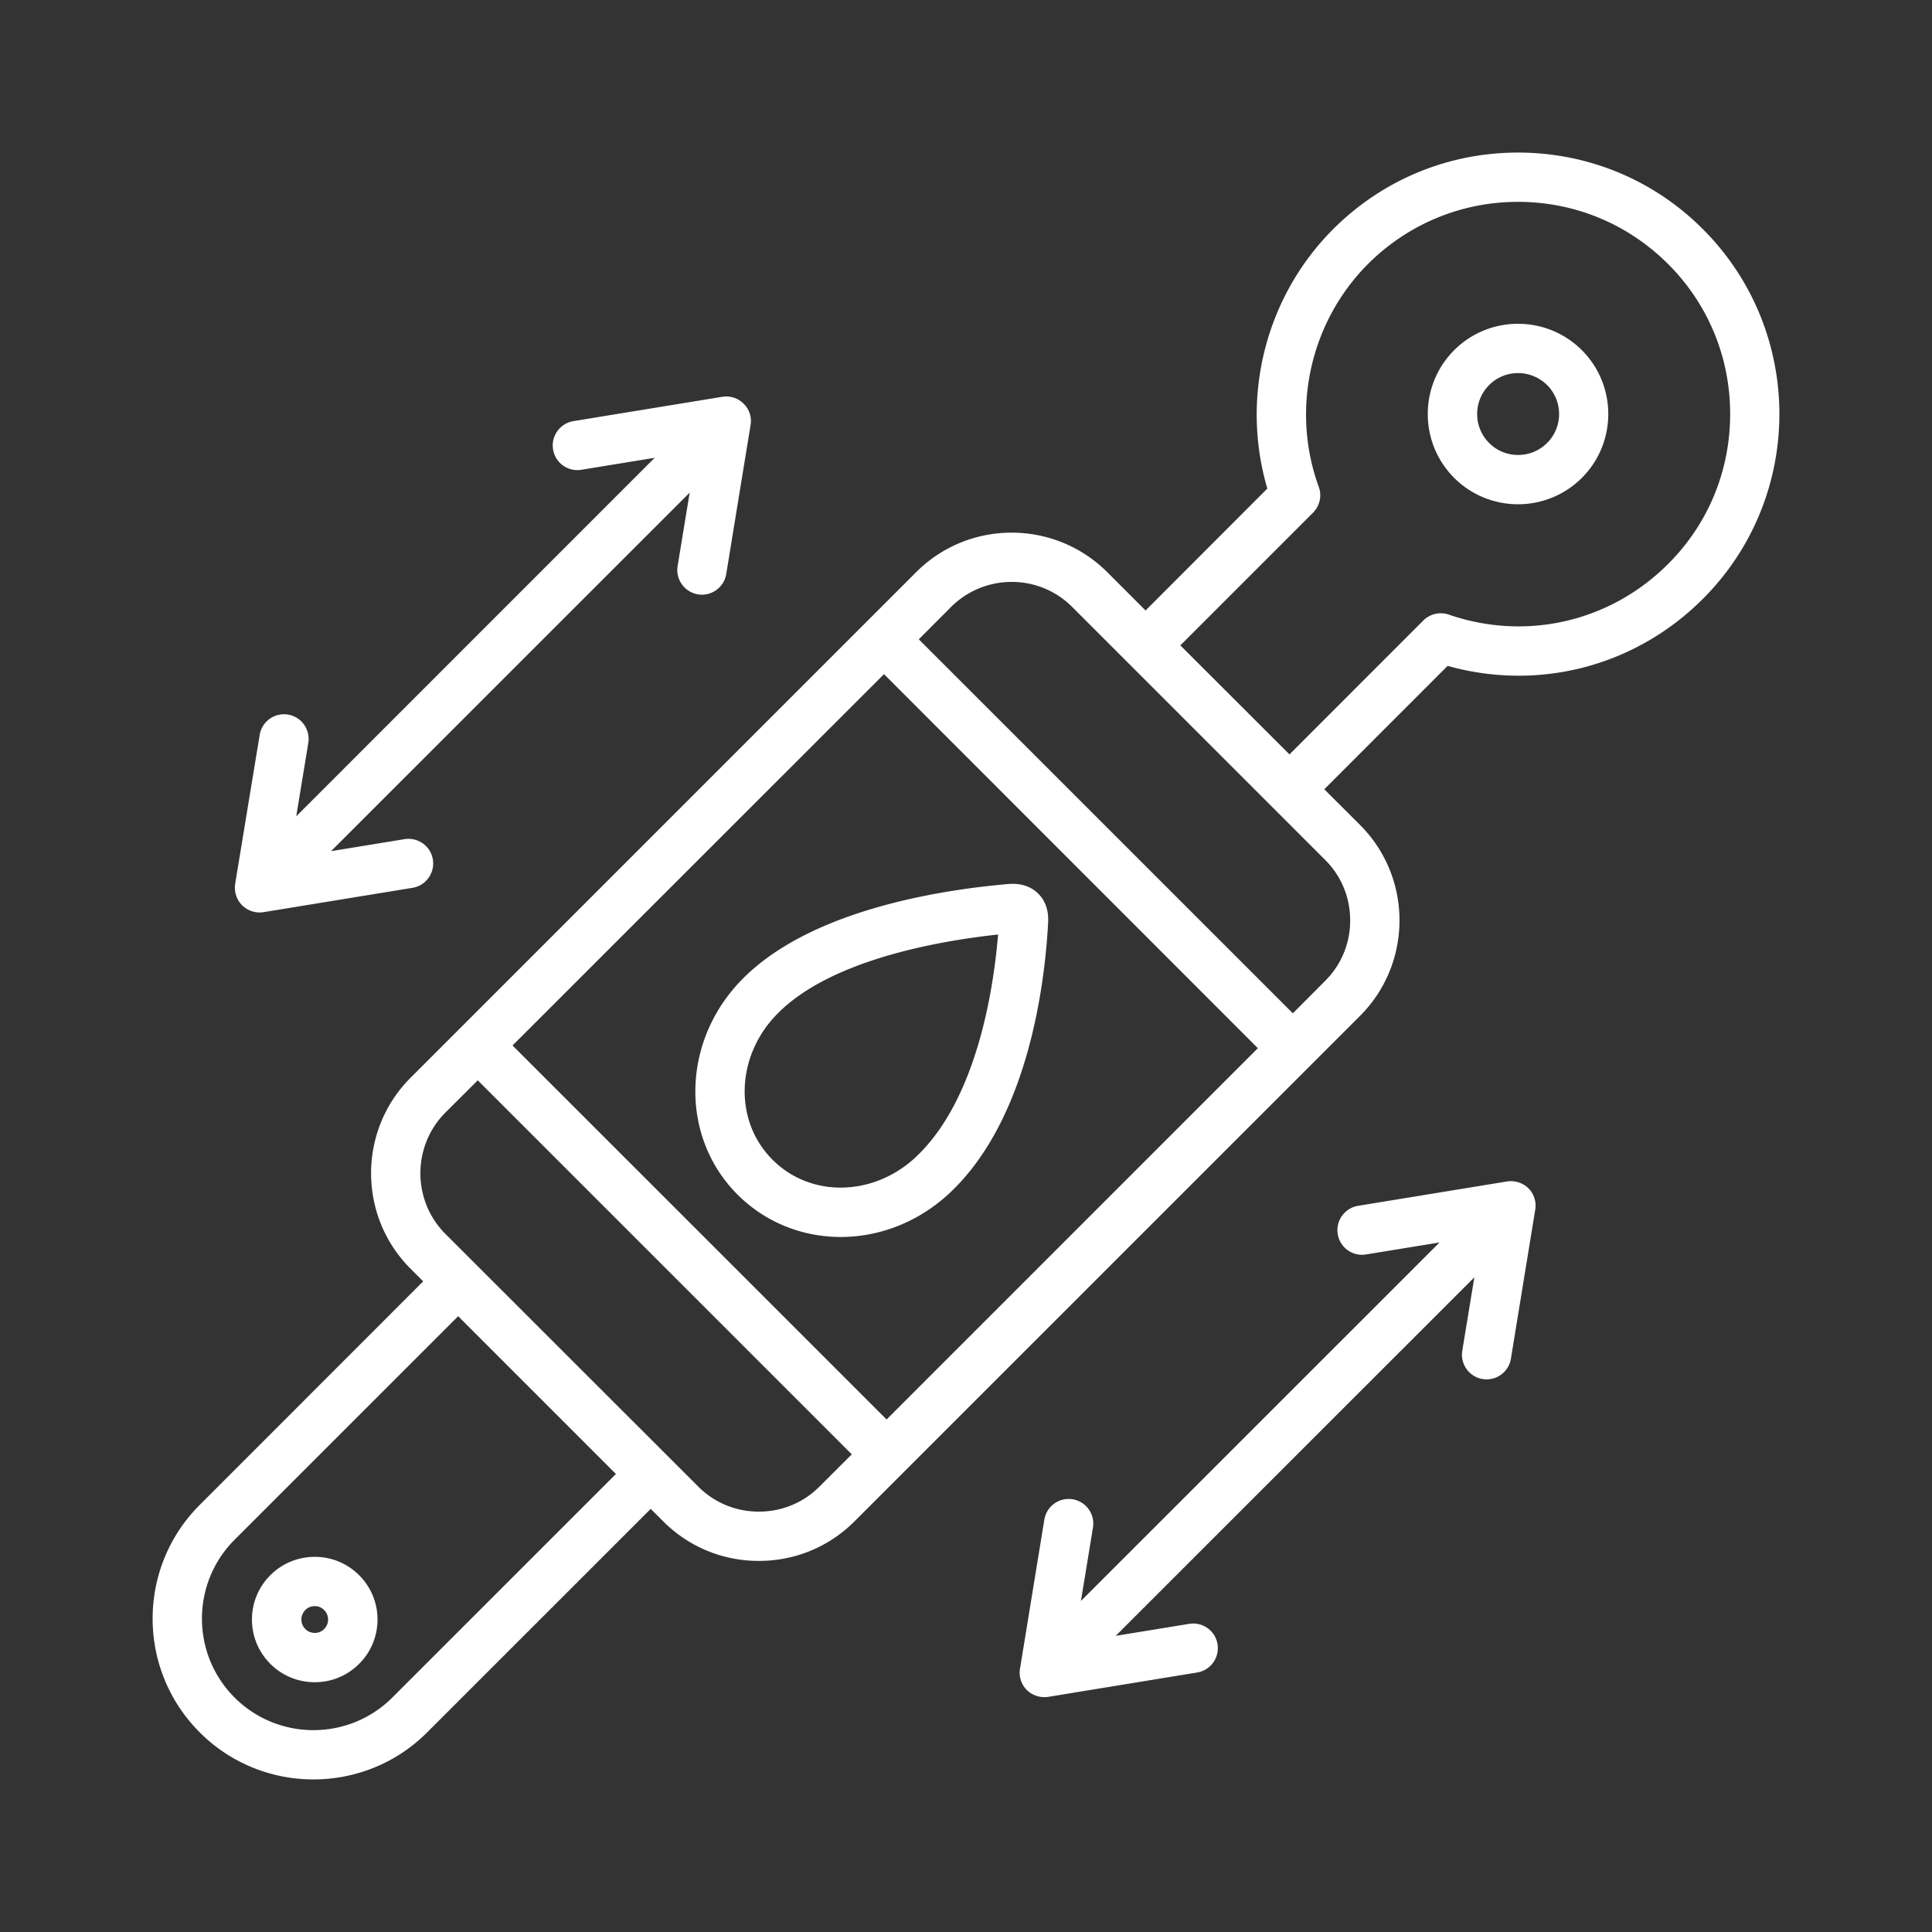
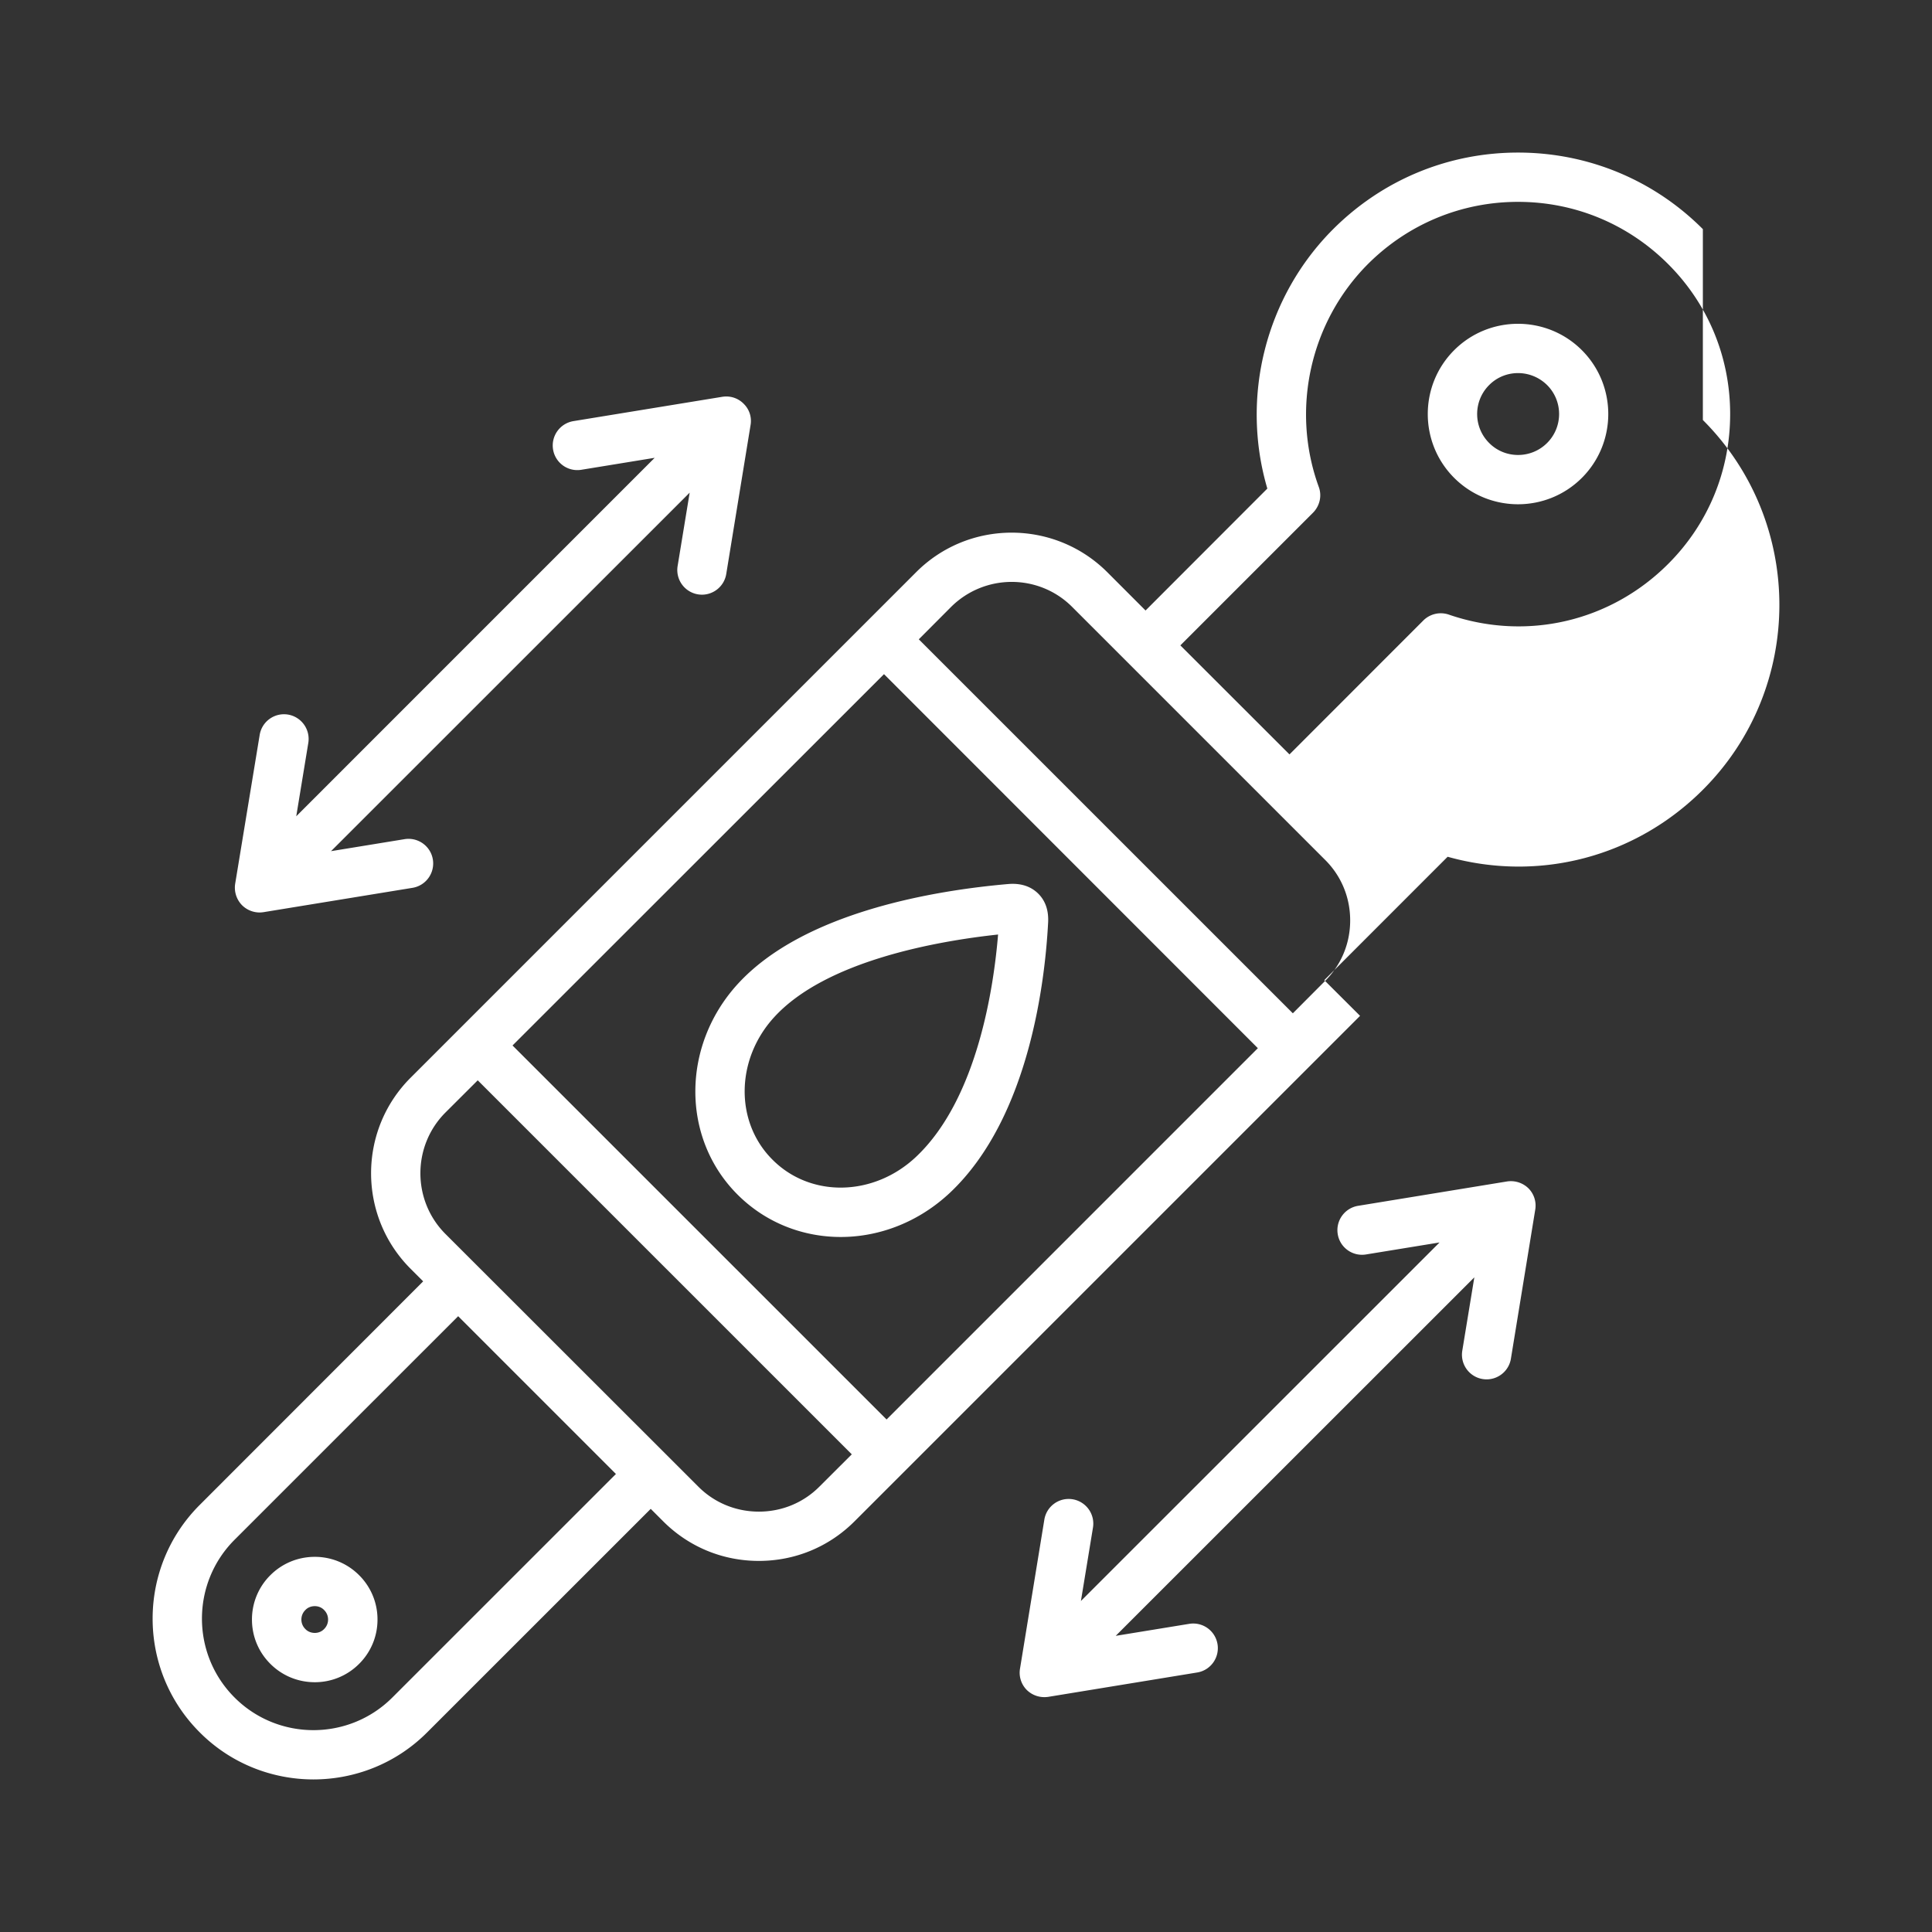
<svg xmlns="http://www.w3.org/2000/svg" version="1.1" width="512" height="512" x="0" y="0" viewBox="0 0 500 500" style="enable-background:new 0 0 512 512" xml:space="preserve" class="">
  <rect x="0" y="0" width="500" height="500" fill="#333333" stroke="none" />
  <g>
-     <path fill-rule="evenodd" d="M200.333 263.272c13.456-14.766 42.671-19.775 57.969-21.417-1.075 13.031-5.167 42.348-21.182 57.488-10.949 10.366-27.322 10.709-37.196.783-9.773-9.737-9.568-25.931.409-36.854zm-9.466 45.879c7.316 7.321 16.935 10.98 26.708 10.98 10.028 0 20.21-3.848 28.345-11.517 20.619-19.504 24.559-55.267 25.326-69.731.205-3.254-.716-5.853-2.66-7.716-1.33-1.274-3.684-2.722-7.675-2.379-18.777 1.632-52.904 7.173-69.992 25.879-14.582 15.973-14.634 39.902-.052 54.484zM62.65 234.277a6.504 6.504 0 0 1-1.791-5.536l6.345-38.537c.563-3.479 3.837-5.833 7.316-5.275a6.395 6.395 0 0 1 5.27 7.332l-3.121 18.992 92.76-92.771-18.982 3.096a6.364 6.364 0 0 1-7.316-5.265 6.388 6.388 0 0 1 5.27-7.327l38.526-6.293c2.047-.327 4.093.333 5.526 1.791a6.203 6.203 0 0 1 1.791 5.536l-6.293 38.537c-.512 3.126-3.223 5.347-6.293 5.347a6.388 6.388 0 0 1-6.293-7.409l3.121-18.997-92.812 92.781 19.033-3.106c3.479-.558 6.754 1.796 7.316 5.265.563 3.479-1.791 6.764-5.27 7.332l-38.527 6.293a7.554 7.554 0 0 1-1.023.087 6.495 6.495 0 0 1-4.553-1.873zm332.924 73.272a6.337 6.337 0 0 1 1.74 5.546l-6.293 38.537c-.512 3.131-3.223 5.347-6.293 5.347a6.382 6.382 0 0 1-6.293-7.403l3.121-19.002-92.812 92.781 19.033-3.106a6.369 6.369 0 0 1 7.317 5.27c.563 3.474-1.791 6.759-5.27 7.321l-38.526 6.303a7.41 7.41 0 0 1-1.023.072 6.465 6.465 0 0 1-4.553-1.862 6.322 6.322 0 0 1-1.74-5.536l6.293-38.537a6.376 6.376 0 0 1 7.317-5.27 6.385 6.385 0 0 1 5.27 7.322l-3.121 19.002 92.812-92.786-19.033 3.105c-3.479.563-6.754-1.785-7.317-5.265a6.38 6.38 0 0 1 5.27-7.322L390 305.763a6.516 6.516 0 0 1 5.574 1.786zm4.81-192.903c-4.144 4.134-10.898 4.134-14.991 0-4.144-4.134-4.144-10.862 0-14.996 2.047-2.062 4.758-3.095 7.47-3.095s5.423 1.034 7.521 3.095c4.144 4.134 4.144 10.862 0 14.996zm-24.047-24.017c-9.107 9.107-9.107 23.934 0 33.042 4.553 4.549 10.54 6.831 16.526 6.831s11.972-2.282 16.526-6.831c9.107-9.107 9.107-23.934 0-33.042-9.107-9.102-23.945-9.112-33.052 0zm55.359 55.339c10.386-10.366 16.066-24.149 16.066-38.818s-5.679-28.458-16.066-38.823c-10.386-10.366-24.149-16.086-38.833-16.086-14.633 0-28.447 5.72-38.834 16.086-14.991 15.037-20.005 37.677-12.74 57.667.87 2.328.256 4.943-1.484 6.697l-34.331 34.331 28.243 28.217 34.638-34.659a6.412 6.412 0 0 1 6.6-1.52c20.006 6.898 41.75 1.889 56.741-13.092zm-82.272 92.228c0-5.94-2.302-11.512-6.498-15.672l-65.439-65.439c-4.298-4.318-9.977-6.488-15.656-6.488s-11.358 2.169-15.707 6.488l-8.34 8.37 96.802 96.787 8.34-8.371c4.196-4.163 6.498-9.729 6.498-15.675zM196.393 391.208c5.935 0 11.512-2.297 15.656-6.457l8.391-8.37-96.802-96.797-8.391 8.37c-8.596 8.652-8.596 22.717 0 31.358l65.49 65.439c4.144 4.159 9.721 6.457 15.656 6.457zm-94.858 48.109c-11.256 11.256-29.573 11.256-40.829 0s-11.256-29.568 0-40.829l57.866-57.856 40.829 40.834zM228.78 174.472l-96.137 96.096 96.802 96.792 96.086-96.091zM440.701 59.301c-12.74-12.771-29.777-19.816-47.838-19.816s-35.047 7.045-47.839 19.816c-17.549 17.554-23.996 43.515-17.038 67.143l-31.517 31.553-9.926-9.936c-13.661-13.615-35.815-13.615-49.424 0L106.242 278.938c-13.609 13.62-13.609 35.774 0 49.399l3.274 3.274-57.815 57.851c-16.27 16.234-16.27 42.645 0 58.88 8.084 8.115 18.777 12.172 29.419 12.172s21.335-4.057 29.42-12.172l57.866-57.851 3.275 3.274c6.6 6.575 15.349 10.197 24.712 10.197s18.112-3.622 24.712-10.197l130.877-130.867c13.61-13.625 13.61-35.779 0-49.399l-9.261-9.235 31.926-31.936c23.587 6.615 48.555.153 66.053-17.335 26.402-26.38 26.402-69.306.001-95.692zM83.883 421.589a3.418 3.418 0 0 0 1.023-2.451c0-.926-.358-1.806-1.023-2.461-.614-.655-1.484-1.008-2.405-1.008-.972 0-1.842.353-2.456 1.008a3.432 3.432 0 0 0-1.023 2.461c0 .921.358 1.796 1.023 2.451.614.65 1.484 1.008 2.456 1.008.922 0 1.791-.359 2.405-1.008zm9.056-13.927a16.14 16.14 0 0 0-11.461-4.753c-4.349 0-8.442 1.683-11.512 4.753a16.101 16.101 0 0 0-4.758 11.476c0 4.328 1.688 8.401 4.758 11.466 3.07 3.07 7.163 4.753 11.512 4.753a16.14 16.14 0 0 0 11.461-4.753 16.095 16.095 0 0 0 4.758-11.466 16.097 16.097 0 0 0-4.758-11.476z" clip-rule="evenodd" fill="#ffffff" opacity="1" data-original="#000000" />
+     <path fill-rule="evenodd" d="M200.333 263.272c13.456-14.766 42.671-19.775 57.969-21.417-1.075 13.031-5.167 42.348-21.182 57.488-10.949 10.366-27.322 10.709-37.196.783-9.773-9.737-9.568-25.931.409-36.854zm-9.466 45.879c7.316 7.321 16.935 10.98 26.708 10.98 10.028 0 20.21-3.848 28.345-11.517 20.619-19.504 24.559-55.267 25.326-69.731.205-3.254-.716-5.853-2.66-7.716-1.33-1.274-3.684-2.722-7.675-2.379-18.777 1.632-52.904 7.173-69.992 25.879-14.582 15.973-14.634 39.902-.052 54.484zM62.65 234.277a6.504 6.504 0 0 1-1.791-5.536l6.345-38.537c.563-3.479 3.837-5.833 7.316-5.275a6.395 6.395 0 0 1 5.27 7.332l-3.121 18.992 92.76-92.771-18.982 3.096a6.364 6.364 0 0 1-7.316-5.265 6.388 6.388 0 0 1 5.27-7.327l38.526-6.293c2.047-.327 4.093.333 5.526 1.791a6.203 6.203 0 0 1 1.791 5.536l-6.293 38.537c-.512 3.126-3.223 5.347-6.293 5.347a6.388 6.388 0 0 1-6.293-7.409l3.121-18.997-92.812 92.781 19.033-3.106c3.479-.558 6.754 1.796 7.316 5.265.563 3.479-1.791 6.764-5.27 7.332l-38.527 6.293a7.554 7.554 0 0 1-1.023.087 6.495 6.495 0 0 1-4.553-1.873zm332.924 73.272a6.337 6.337 0 0 1 1.74 5.546l-6.293 38.537c-.512 3.131-3.223 5.347-6.293 5.347a6.382 6.382 0 0 1-6.293-7.403l3.121-19.002-92.812 92.781 19.033-3.106a6.369 6.369 0 0 1 7.317 5.27c.563 3.474-1.791 6.759-5.27 7.321l-38.526 6.303a7.41 7.41 0 0 1-1.023.072 6.465 6.465 0 0 1-4.553-1.862 6.322 6.322 0 0 1-1.74-5.536l6.293-38.537a6.376 6.376 0 0 1 7.317-5.27 6.385 6.385 0 0 1 5.27 7.322l-3.121 19.002 92.812-92.786-19.033 3.105c-3.479.563-6.754-1.785-7.317-5.265a6.38 6.38 0 0 1 5.27-7.322L390 305.763a6.516 6.516 0 0 1 5.574 1.786zm4.81-192.903c-4.144 4.134-10.898 4.134-14.991 0-4.144-4.134-4.144-10.862 0-14.996 2.047-2.062 4.758-3.095 7.47-3.095s5.423 1.034 7.521 3.095c4.144 4.134 4.144 10.862 0 14.996zm-24.047-24.017c-9.107 9.107-9.107 23.934 0 33.042 4.553 4.549 10.54 6.831 16.526 6.831s11.972-2.282 16.526-6.831c9.107-9.107 9.107-23.934 0-33.042-9.107-9.102-23.945-9.112-33.052 0zm55.359 55.339c10.386-10.366 16.066-24.149 16.066-38.818s-5.679-28.458-16.066-38.823c-10.386-10.366-24.149-16.086-38.833-16.086-14.633 0-28.447 5.72-38.834 16.086-14.991 15.037-20.005 37.677-12.74 57.667.87 2.328.256 4.943-1.484 6.697l-34.331 34.331 28.243 28.217 34.638-34.659a6.412 6.412 0 0 1 6.6-1.52c20.006 6.898 41.75 1.889 56.741-13.092zm-82.272 92.228c0-5.94-2.302-11.512-6.498-15.672l-65.439-65.439c-4.298-4.318-9.977-6.488-15.656-6.488s-11.358 2.169-15.707 6.488l-8.34 8.37 96.802 96.787 8.34-8.371c4.196-4.163 6.498-9.729 6.498-15.675zM196.393 391.208c5.935 0 11.512-2.297 15.656-6.457l8.391-8.37-96.802-96.797-8.391 8.37c-8.596 8.652-8.596 22.717 0 31.358l65.49 65.439c4.144 4.159 9.721 6.457 15.656 6.457zm-94.858 48.109c-11.256 11.256-29.573 11.256-40.829 0s-11.256-29.568 0-40.829l57.866-57.856 40.829 40.834zM228.78 174.472l-96.137 96.096 96.802 96.792 96.086-96.091zM440.701 59.301c-12.74-12.771-29.777-19.816-47.838-19.816s-35.047 7.045-47.839 19.816c-17.549 17.554-23.996 43.515-17.038 67.143l-31.517 31.553-9.926-9.936c-13.661-13.615-35.815-13.615-49.424 0L106.242 278.938c-13.609 13.62-13.609 35.774 0 49.399l3.274 3.274-57.815 57.851c-16.27 16.234-16.27 42.645 0 58.88 8.084 8.115 18.777 12.172 29.419 12.172s21.335-4.057 29.42-12.172l57.866-57.851 3.275 3.274c6.6 6.575 15.349 10.197 24.712 10.197s18.112-3.622 24.712-10.197l130.877-130.867l-9.261-9.235 31.926-31.936c23.587 6.615 48.555.153 66.053-17.335 26.402-26.38 26.402-69.306.001-95.692zM83.883 421.589a3.418 3.418 0 0 0 1.023-2.451c0-.926-.358-1.806-1.023-2.461-.614-.655-1.484-1.008-2.405-1.008-.972 0-1.842.353-2.456 1.008a3.432 3.432 0 0 0-1.023 2.461c0 .921.358 1.796 1.023 2.451.614.65 1.484 1.008 2.456 1.008.922 0 1.791-.359 2.405-1.008zm9.056-13.927a16.14 16.14 0 0 0-11.461-4.753c-4.349 0-8.442 1.683-11.512 4.753a16.101 16.101 0 0 0-4.758 11.476c0 4.328 1.688 8.401 4.758 11.466 3.07 3.07 7.163 4.753 11.512 4.753a16.14 16.14 0 0 0 11.461-4.753 16.095 16.095 0 0 0 4.758-11.466 16.097 16.097 0 0 0-4.758-11.476z" clip-rule="evenodd" fill="#ffffff" opacity="1" data-original="#000000" />
  </g>
</svg>